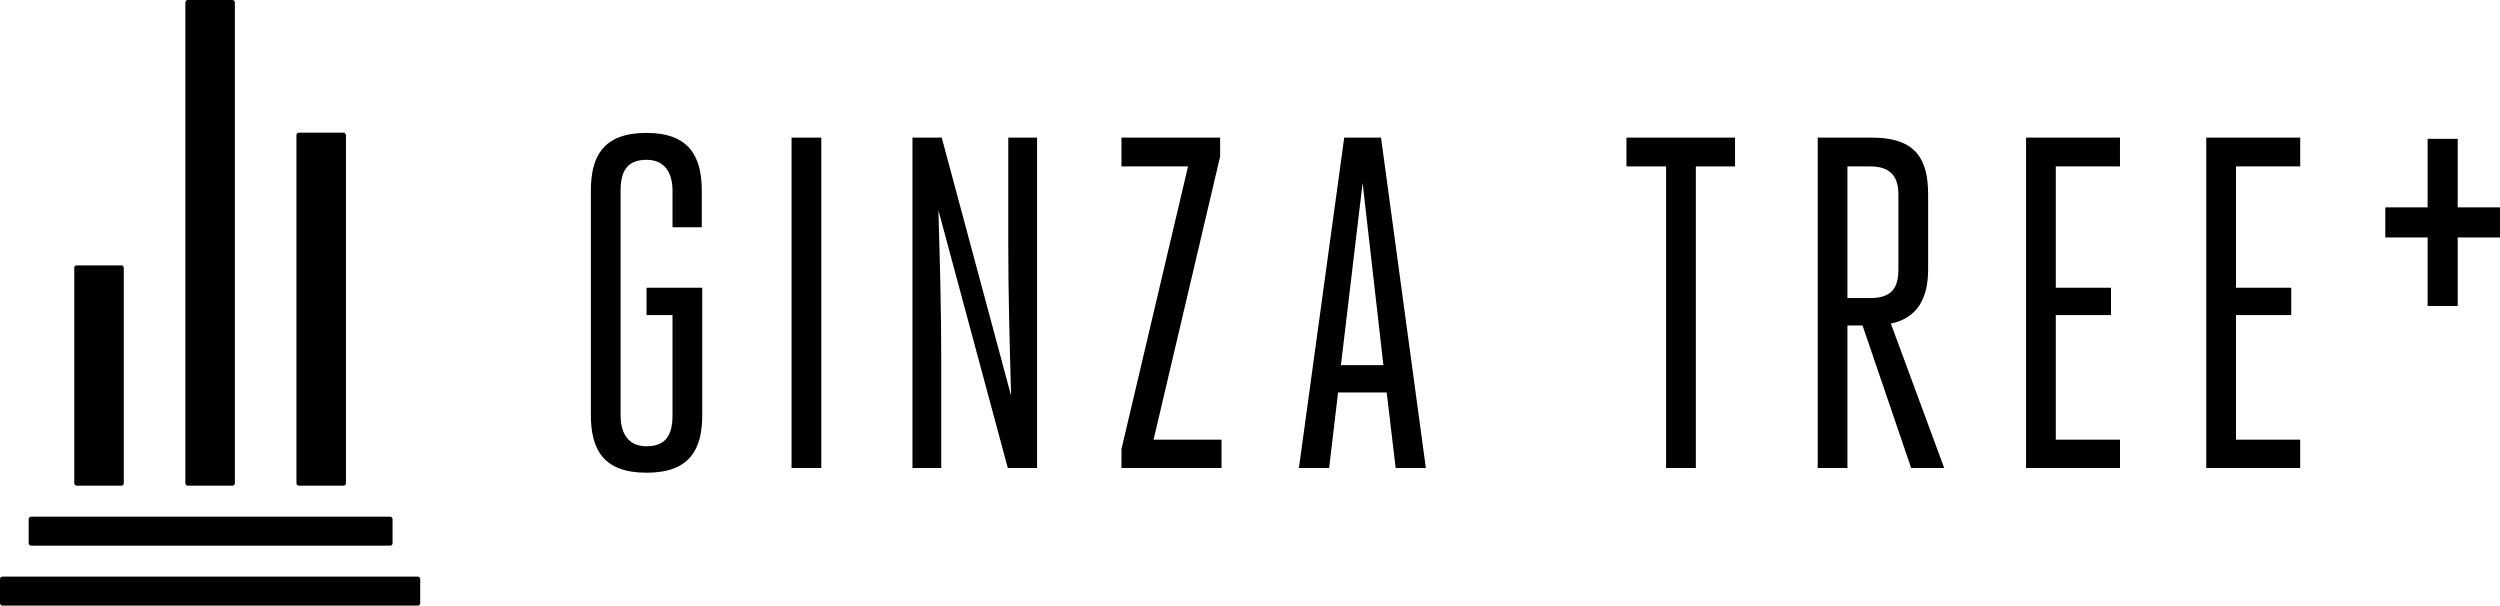
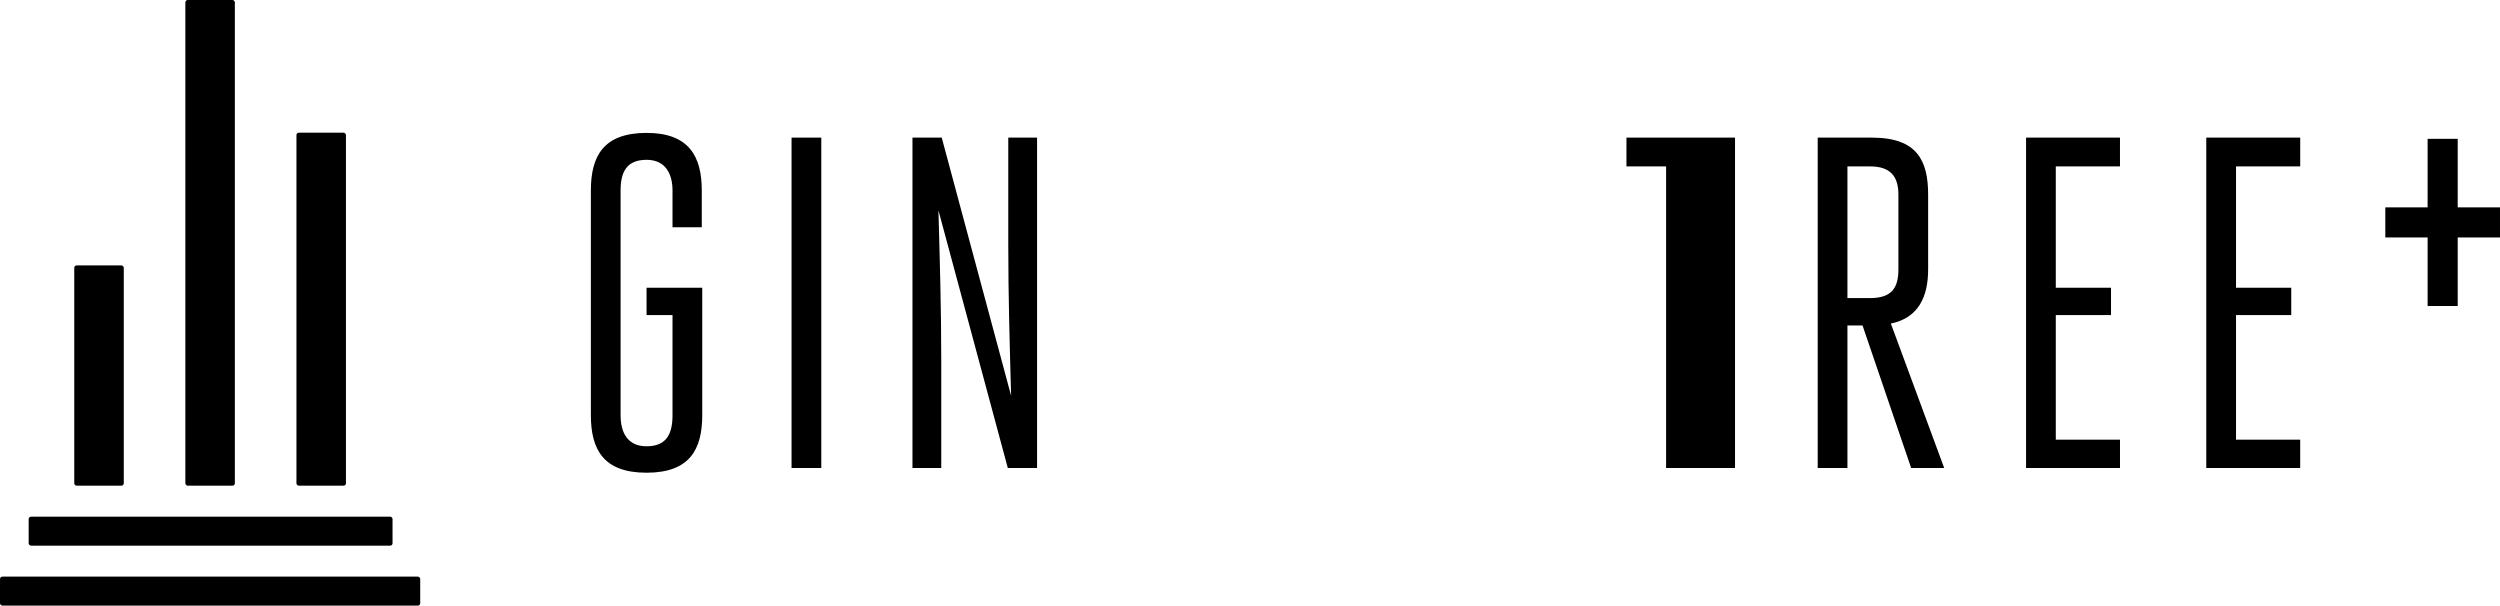
<svg xmlns="http://www.w3.org/2000/svg" id="footer-logo01" width="364.208" height="88.227" viewBox="0 0 364.208 88.227">
  <g id="グループ_3" data-name="グループ 3" transform="translate(0 0)">
    <rect id="長方形_33" data-name="長方形 33" width="7.212" height="32.092" rx="0.346" transform="translate(10.819 38.664)" />
    <rect id="長方形_34" data-name="長方形 34" width="53.011" height="4.224" rx="0.346" transform="translate(4.176 75.268)" />
    <rect id="長方形_35" data-name="長方形 35" width="61.218" height="4.224" rx="0.346" transform="translate(0 84.004)" />
    <rect id="長方形_36" data-name="長方形 36" width="7.212" height="51.424" rx="0.346" transform="translate(43.187 19.332)" />
    <rect id="長方形_37" data-name="長方形 37" width="7.212" height="70.756" rx="0.346" transform="translate(27.003)" />
  </g>
  <g id="グループ_4" data-name="グループ 4" transform="translate(86.08 19.361)">
    <path id="パス_43" data-name="パス 43" d="M285.073,91.428h-6.162V81.444h-4.383v9.984h-6.162v4.383h6.162V105.8h4.383V95.812h6.162Z" transform="translate(-6.946 -80.579)" />
    <path id="パス_44" data-name="パス 44" d="M130.146,107.5h3.782v14.576c0,2.682-.825,4.539-3.782,4.539-2.819,0-3.782-2.063-3.782-4.539V89.348c0-2.612.825-4.468,3.782-4.468,2.819,0,3.782,2.131,3.782,4.468v5.363h4.263V89.348c0-4.95-1.856-8.388-8.045-8.388-6.326,0-8.112,3.437-8.112,8.388v32.729c0,4.95,1.786,8.389,8.112,8.389s8.114-3.439,8.114-8.389V103.513h-8.114Z" transform="translate(-122.034 -80.96)" />
    <rect id="長方形_38" data-name="長方形 38" width="4.332" height="48.13" transform="translate(29.236 0.687)" />
    <path id="パス_45" data-name="パス 45" d="M162.217,96.952c0,7.564.205,14.44.413,22L152.522,81.345h-4.263v48.13h4.195V113.936c0-7.7-.207-14.578-.413-22l10.108,37.541h4.263V81.345h-4.195Z" transform="translate(-101.408 -80.657)" />
-     <path id="パス_46" data-name="パス 46" d="M179.675,84.095v-2.75H165.3v4.194H175L165.3,126.725v2.75h14.577v-4.126h-9.9Z" transform="translate(-88.002 -80.658)" />
-     <path id="パス_47" data-name="パス 47" d="M186.373,81.345l-6.6,48.13h4.4l1.306-11h7.082l1.306,11h4.4l-6.533-48.13Zm-.481,33.141,3.162-26.542,3.026,26.542Z" transform="translate(-76.623 -80.657)" />
-     <path id="パス_48" data-name="パス 48" d="M206.483,85.539h5.776v43.936h4.332V85.539H222.3V81.345H206.483Z" transform="translate(-55.616 -80.658)" />
+     <path id="パス_48" data-name="パス 48" d="M206.483,85.539h5.776v43.936h4.332H222.3V81.345H206.483Z" transform="translate(-55.616 -80.658)" />
    <path id="パス_49" data-name="パス 49" d="M238.167,100.528V89.665c0-4.95-1.581-8.32-8.182-8.32h-7.907v48.13h4.332V108.711h2.2l7.082,20.764h4.815l-7.771-21.04C236.724,107.61,238.167,104.584,238.167,100.528Zm-11.757,4.193V85.538h3.3c3.025,0,4.125,1.513,4.125,4.127v10.864c0,2.612-.893,4.193-4.125,4.193Z" transform="translate(-43.35 -80.657)" />
    <path id="パス_50" data-name="パス 50" d="M239.07,129.475h13.683v-4.126H243.4V107.2h8.045v-3.988H243.4V85.539h9.351V81.345H239.07Z" transform="translate(-29.986 -80.658)" />
    <path id="パス_51" data-name="パス 51" d="M253.765,129.475h13.683v-4.126H258.1V107.2h8.045v-3.988H258.1V85.539h9.351V81.345H253.765Z" transform="translate(-18.429 -80.658)" />
  </g>
</svg>